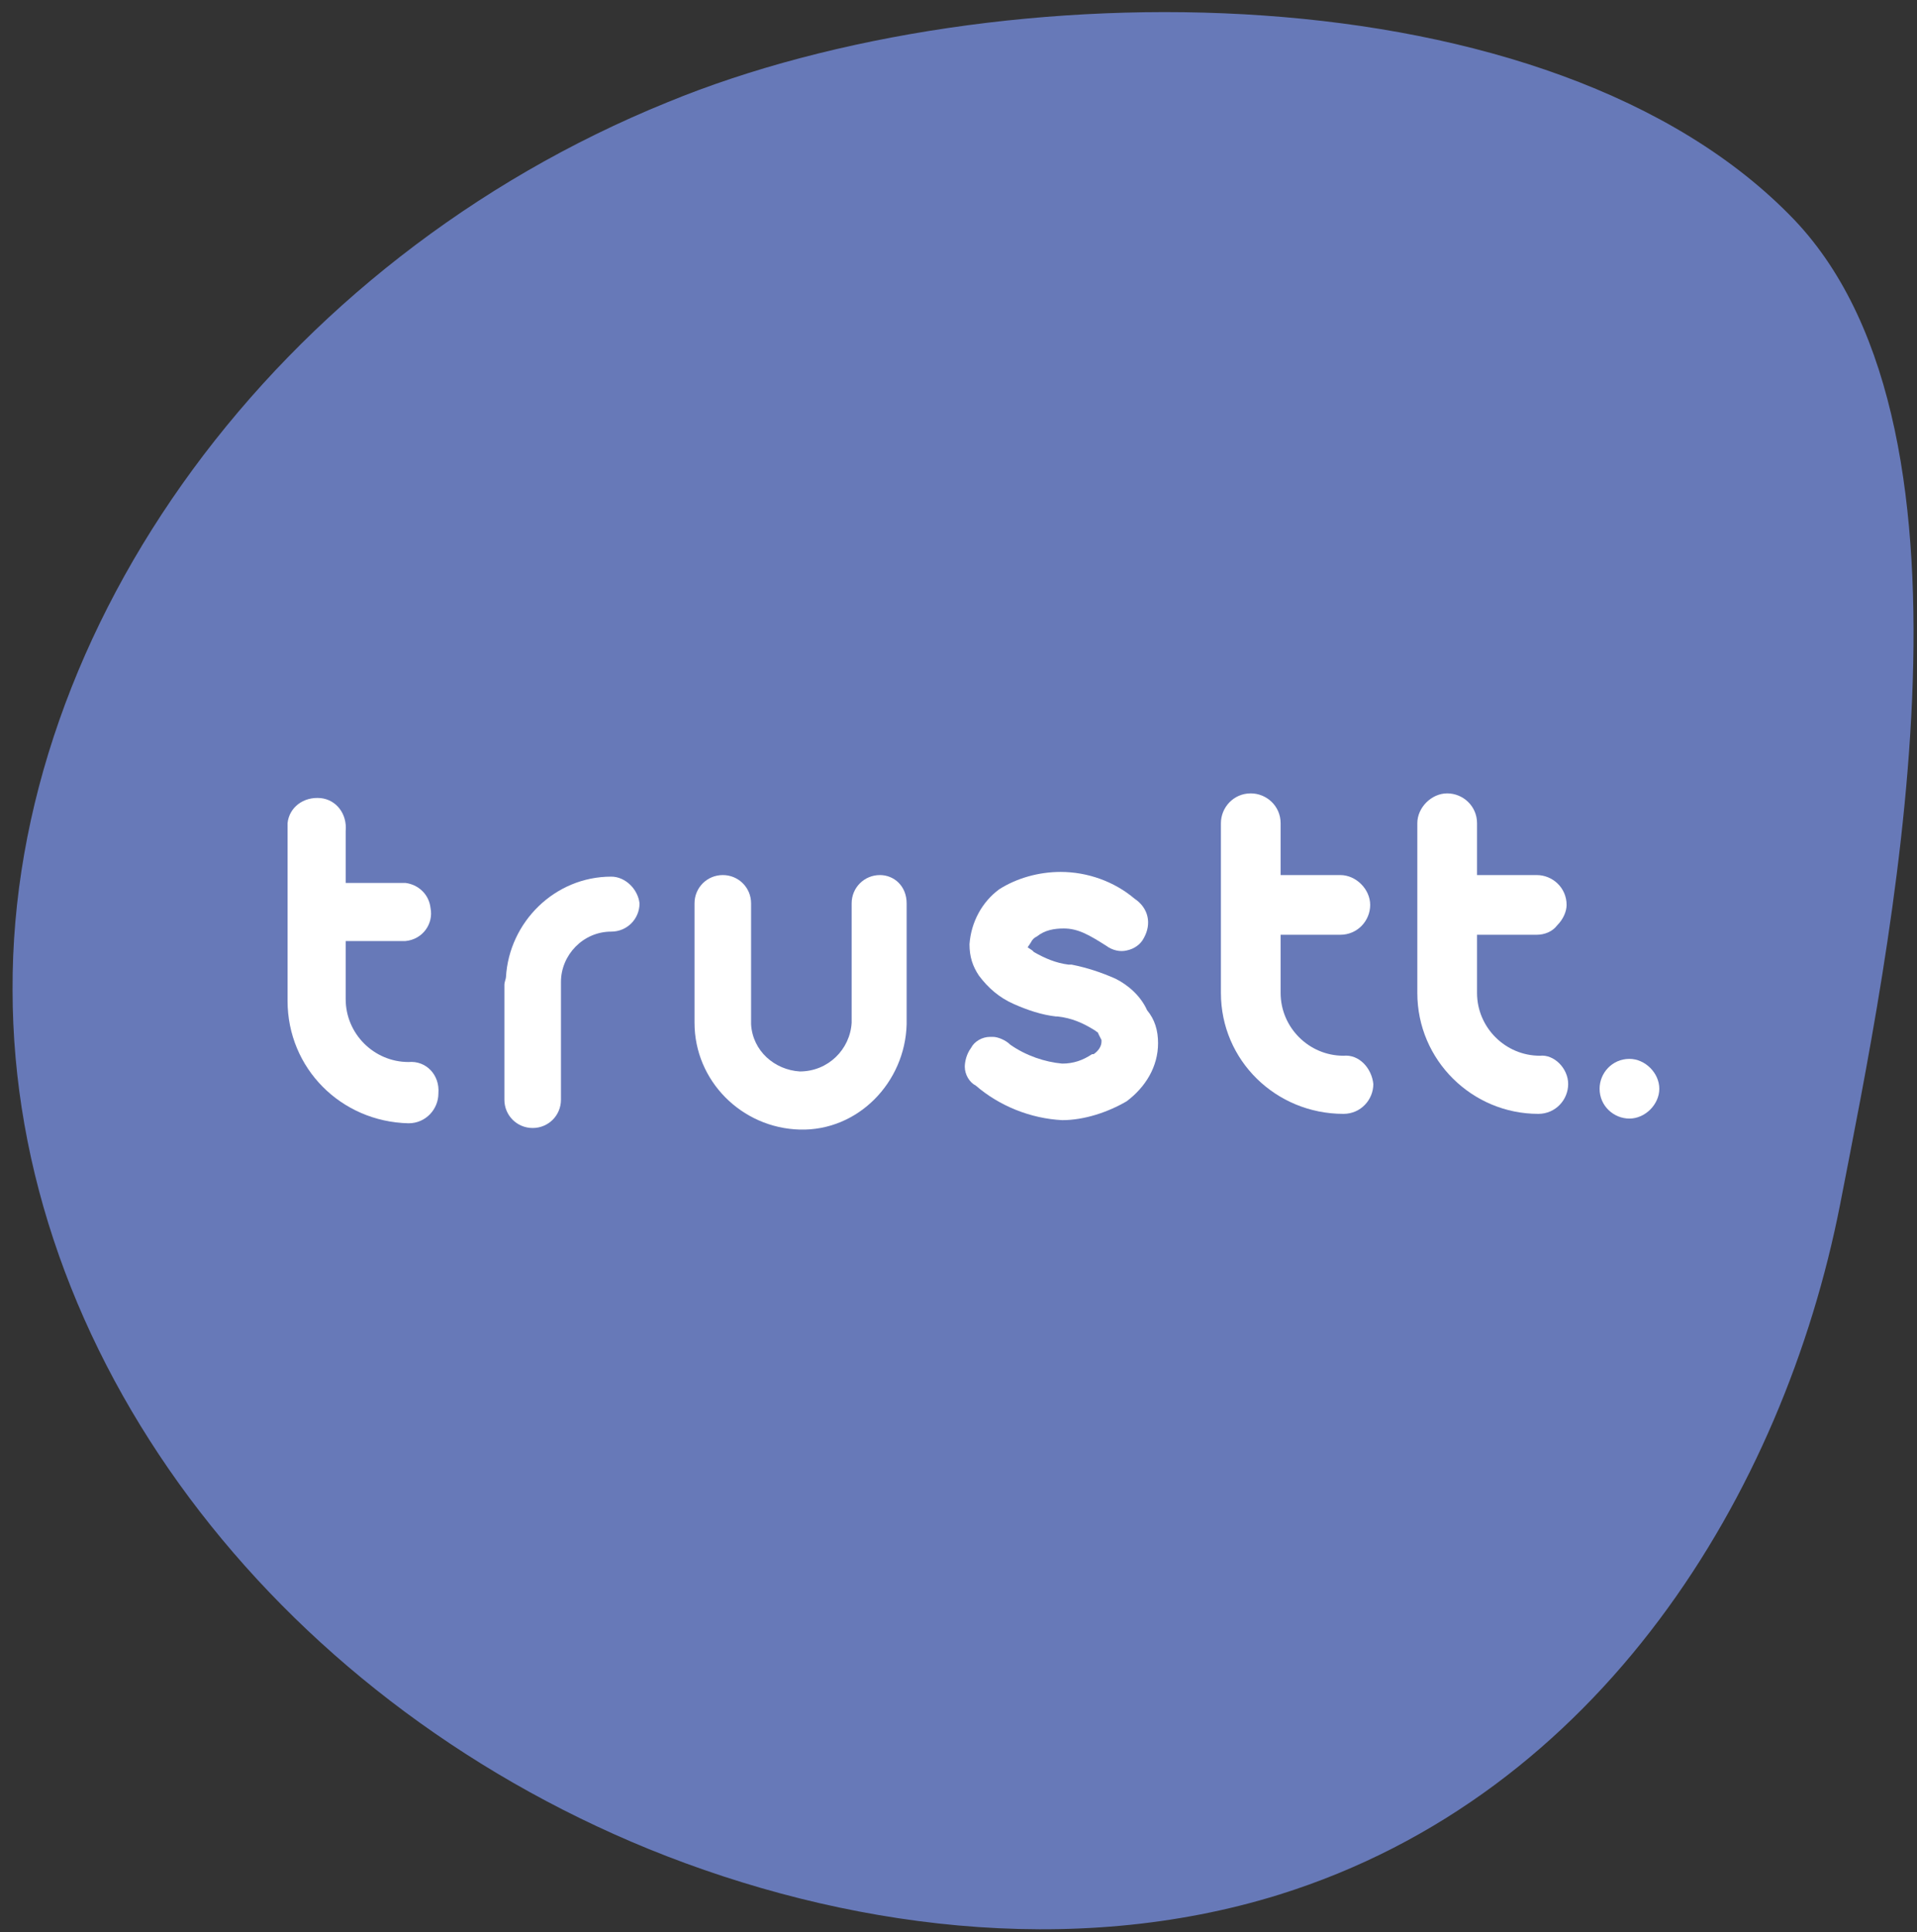
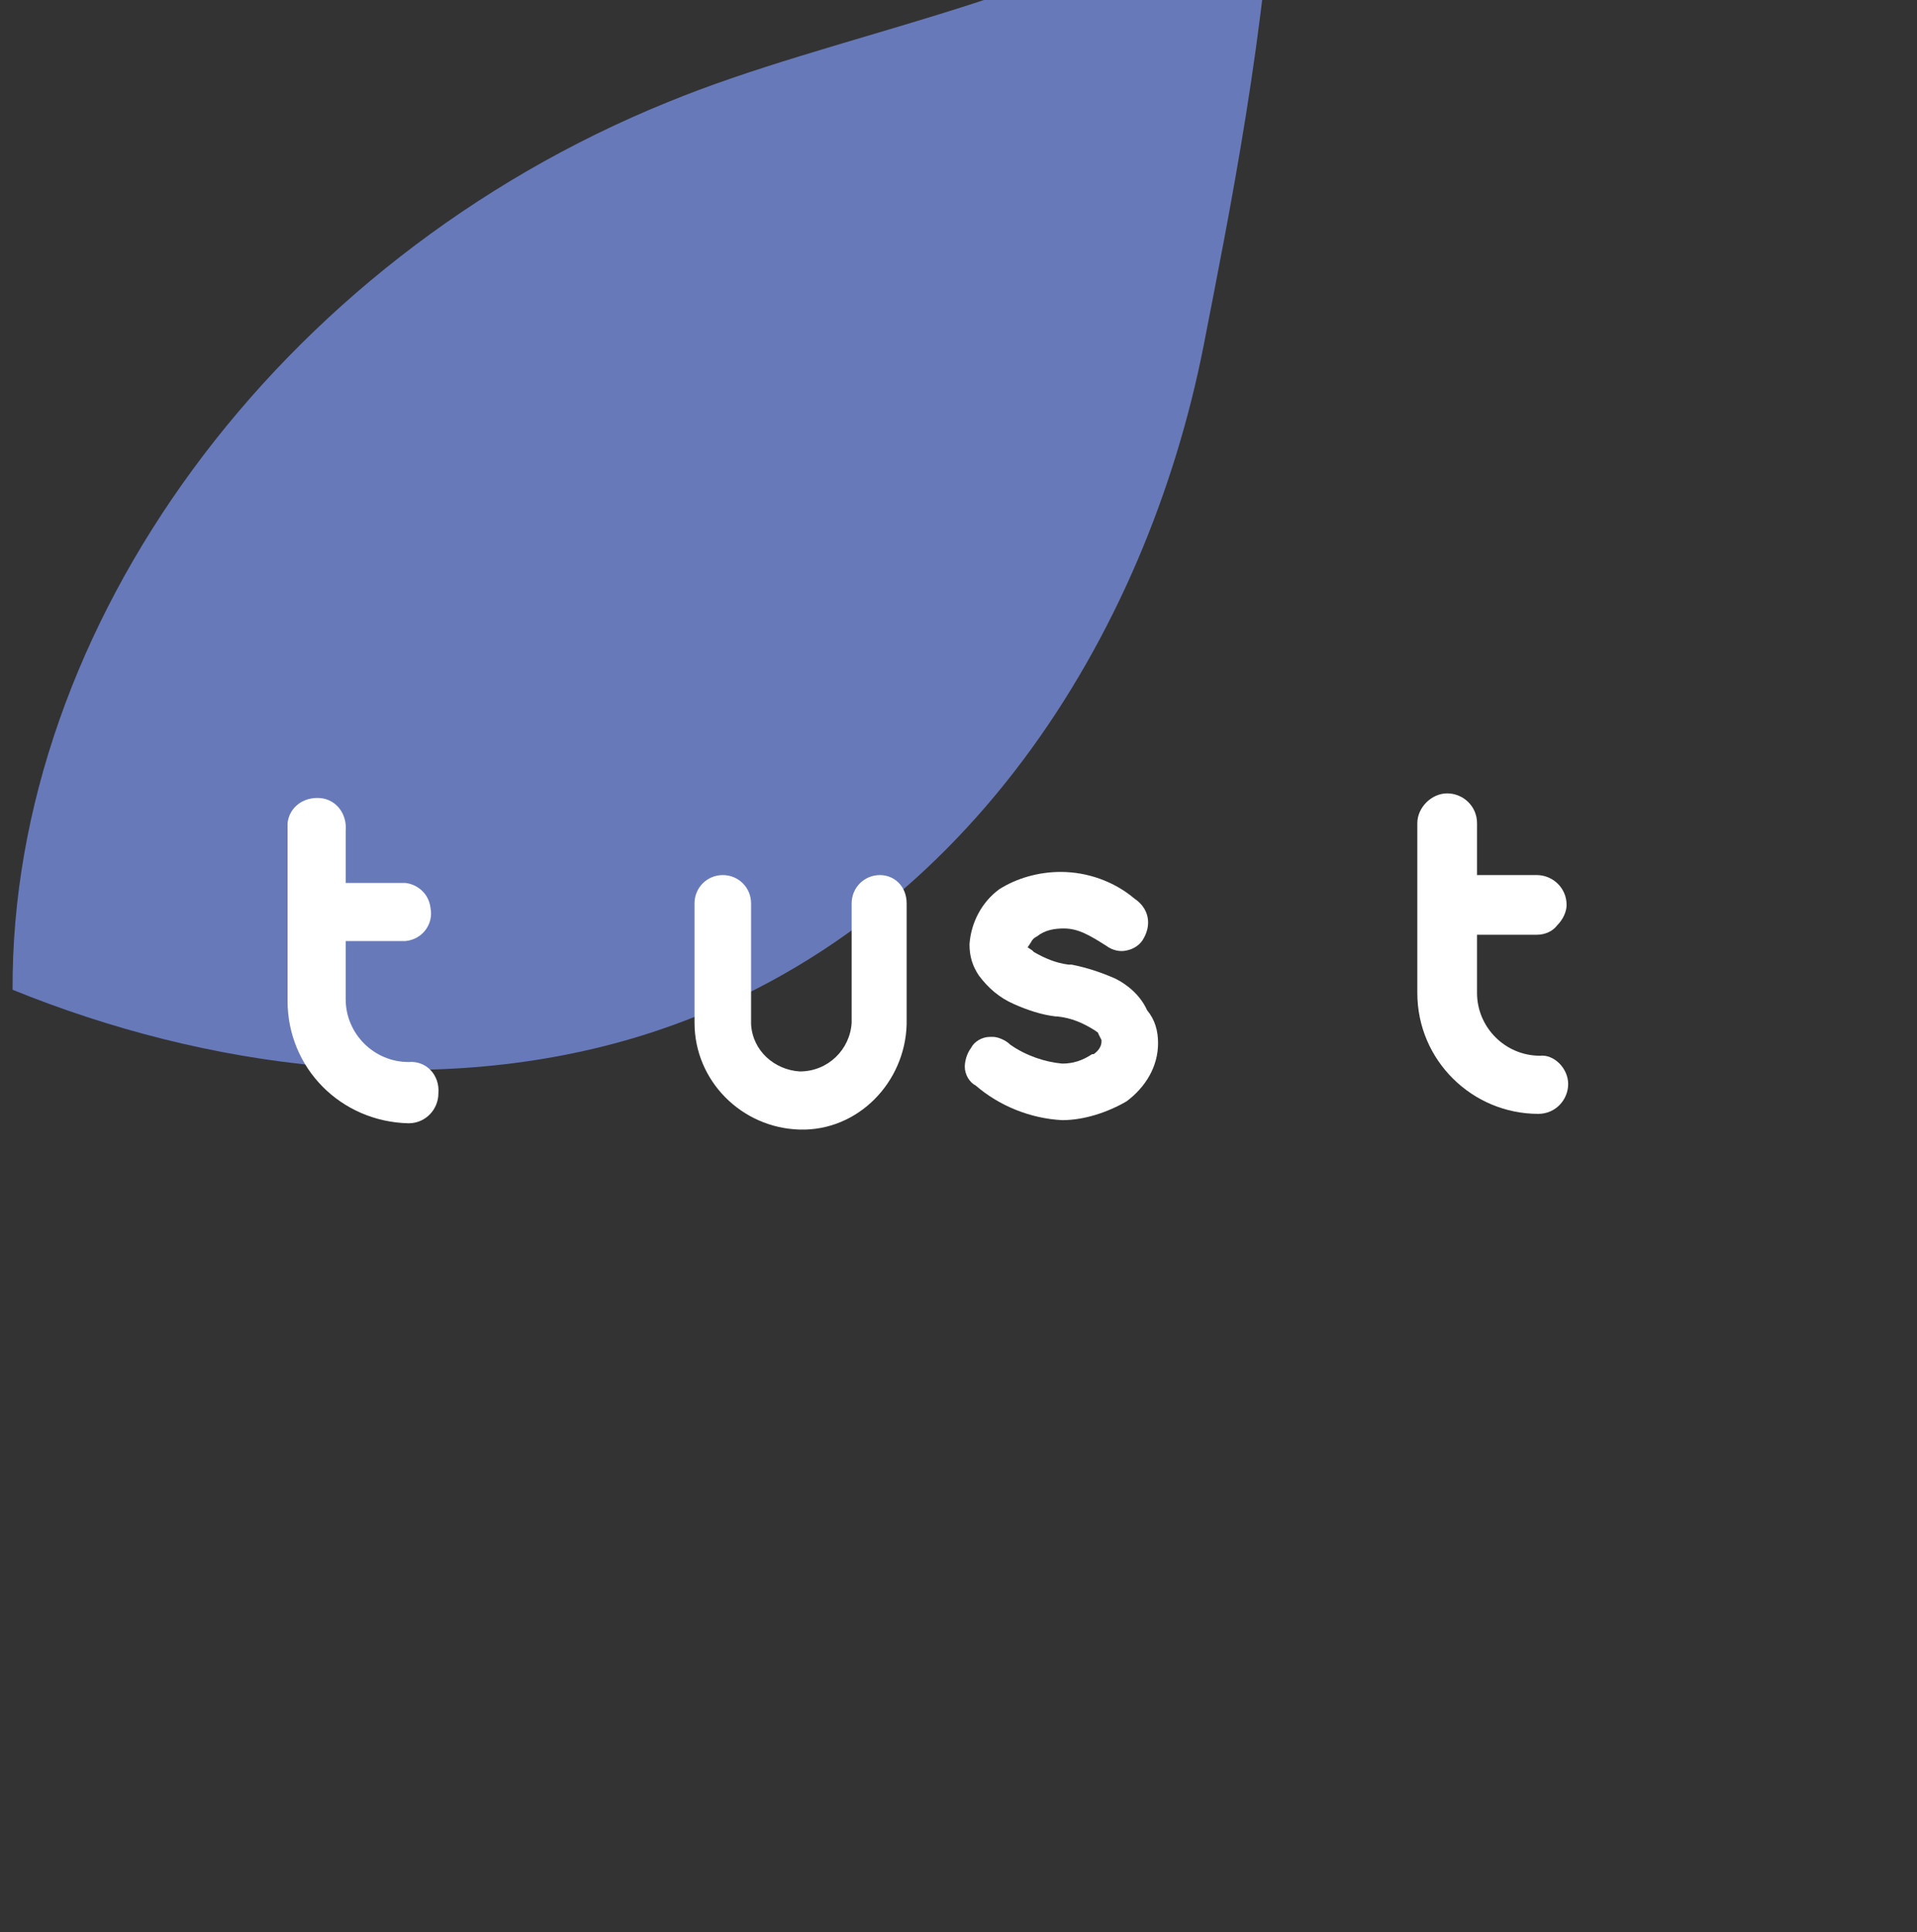
<svg xmlns="http://www.w3.org/2000/svg" version="1.1" id="Calque_1" x="0px" y="0px" width="122px" height="123px" viewBox="0 0 122 123" style="enable-background:new 0 0 122 123;" xml:space="preserve">
  <rect x="0" y="0" width="122" height="123" fill="#333333" stroke="none" />
  <style type="text/css">
	.st0{fill-rule:evenodd;clip-rule:evenodd;fill:#6779B8;}
	.st1{fill:#FFFFFF;}
</style>
-   <path class="st0" d="M0.8,63c0,23.1,16.5,44.9,40.5,54.7c12.3,5,26.9,7,40.1,2.9c20.5-6.4,32.1-25.6,35.7-43.9  c3.1-16,10.1-49-2.9-62.7C98.8-2.1,63.4-2.1,42.5,6.5C17.6,16.6,0.7,39.9,0.8,63L0.8,63z" />
+   <path class="st0" d="M0.8,63c12.3,5,26.9,7,40.1,2.9c20.5-6.4,32.1-25.6,35.7-43.9  c3.1-16,10.1-49-2.9-62.7C98.8-2.1,63.4-2.1,42.5,6.5C17.6,16.6,0.7,39.9,0.8,63L0.8,63z" />
  <g>
    <path class="st1" d="M71,62.3L71,62.3c-0.9-0.4-1.8-0.7-2.8-0.9L68,61.4c-0.8-0.1-1.5-0.4-2.2-0.8l0,0l-0.1-0.1l-0.3-0.2l0.2-0.3   c0.1-0.2,0.2-0.3,0.4-0.4c0.5-0.4,1.1-0.5,1.7-0.5c0.9,0,1.6,0.4,2.7,1.1c0.4,0.3,0.9,0.4,1.3,0.3c0.5-0.1,0.9-0.4,1.1-0.8   c0.5-0.9,0.3-1.9-0.6-2.5c-1.3-1.1-3-1.7-4.7-1.7c-1.4,0-2.8,0.4-3.9,1.1c-1.1,0.8-1.8,2.1-1.9,3.5c0,0.8,0.2,1.4,0.6,2   c0.6,0.8,1.3,1.4,2.2,1.8c0.9,0.4,1.8,0.7,2.7,0.8h0.1c0.9,0.1,1.6,0.4,2.4,0.9c0.1,0.1,0.2,0.1,0.2,0.2L70,66l0.1,0.2v0.1   c0,0.3-0.2,0.6-0.5,0.8h-0.1c-0.6,0.4-1.2,0.6-1.9,0.6c-1.1-0.1-2.3-0.5-3.3-1.2c-0.3-0.3-0.8-0.5-1.1-0.5H63c-0.5,0-1,0.3-1.2,0.7   c-0.3,0.4-0.4,0.9-0.4,1.2c0,0.5,0.3,1,0.7,1.2c1.5,1.3,3.5,2.1,5.5,2.2c1.4,0,2.9-0.5,4.1-1.2c1.2-0.9,2-2.2,2-3.7   c0-0.8-0.2-1.5-0.7-2.1C72.6,63.4,71.8,62.7,71,62.3z" />
    <path class="st1" d="M26,67.6L26,67.6c-2.2,0-4-1.8-4-4v-3.7h3.8c1.1-0.1,1.8-1.1,1.6-2.1c-0.1-0.9-0.8-1.5-1.6-1.6H22v-3.3   c0.1-1.1-0.6-2-1.6-2.1c-1.1-0.1-2,0.6-2.1,1.6c0,0.2,0,0.3,0,0.5v10.8c0,4.3,3.4,7.7,7.7,7.8c1.1,0,1.9-0.9,1.9-1.9   C28,68.4,27.1,67.5,26,67.6L26,67.6z" />
-     <path class="st1" d="M85.5,67.2L85.5,67.2c-2.2,0-4-1.8-4-4v-3.7h3.8c1.1,0,1.9-0.9,1.9-1.9s-0.9-1.9-1.9-1.9h-3.8v-3.3   c0-1.1-0.9-1.9-1.9-1.9c-1.1,0-1.9,0.9-1.9,1.9v10.8c0,4.3,3.5,7.7,7.8,7.7c1.1,0,1.9-0.9,1.9-1.9C87.3,68,86.5,67.1,85.5,67.2   L85.5,67.2z" />
    <path class="st1" d="M98,67.2L98,67.2c-2.2,0-4-1.8-4-4v-3.7h3.8c0.5,0,1-0.2,1.3-0.6c0.4-0.4,0.6-0.9,0.6-1.3   c0-1.1-0.9-1.9-1.9-1.9h-3.8v-3.3c0-1.1-0.9-1.9-1.9-1.9s-1.9,0.9-1.9,1.9v10.8c0,4.3,3.5,7.7,7.7,7.7c1.1,0,1.9-0.9,1.9-1.9   C99.8,68,98.9,67.1,98,67.2L98,67.2z" />
    <path class="st1" d="M56,55.7c-1,0-1.8,0.8-1.8,1.8l0,0v7.6c-0.1,1.7-1.5,3.1-3.3,3.1c-1.6-0.1-3-1.3-3.1-3v-7.7   c0-1-0.8-1.8-1.8-1.8c-1,0-1.8,0.8-1.8,1.8v7.6c0,3.7,3,6.7,6.7,6.8c3.7,0.1,6.7-3,6.8-6.7l0,0v-7.7C57.7,56.4,56.9,55.7,56,55.7z" />
-     <path class="st1" d="M38.9,55.8c-3.6,0-6.5,2.9-6.7,6.4c0,0.1-0.1,0.3-0.1,0.5V70c0,1,0.8,1.8,1.8,1.8c1,0,1.8-0.8,1.8-1.8v-7.1   c0-0.1,0-0.3,0-0.4c0-1.7,1.4-3.2,3.2-3.2c1,0,1.8-0.8,1.8-1.8C40.6,56.6,39.8,55.8,38.9,55.8L38.9,55.8z" />
-     <path class="st1" d="M103.7,67.4c-1.1,0-1.9,0.9-1.9,1.9c0,1.1,0.9,1.9,1.9,1.9s1.9-0.9,1.9-1.9C105.6,68.3,104.7,67.4,103.7,67.4   L103.7,67.4z" />
  </g>
</svg>